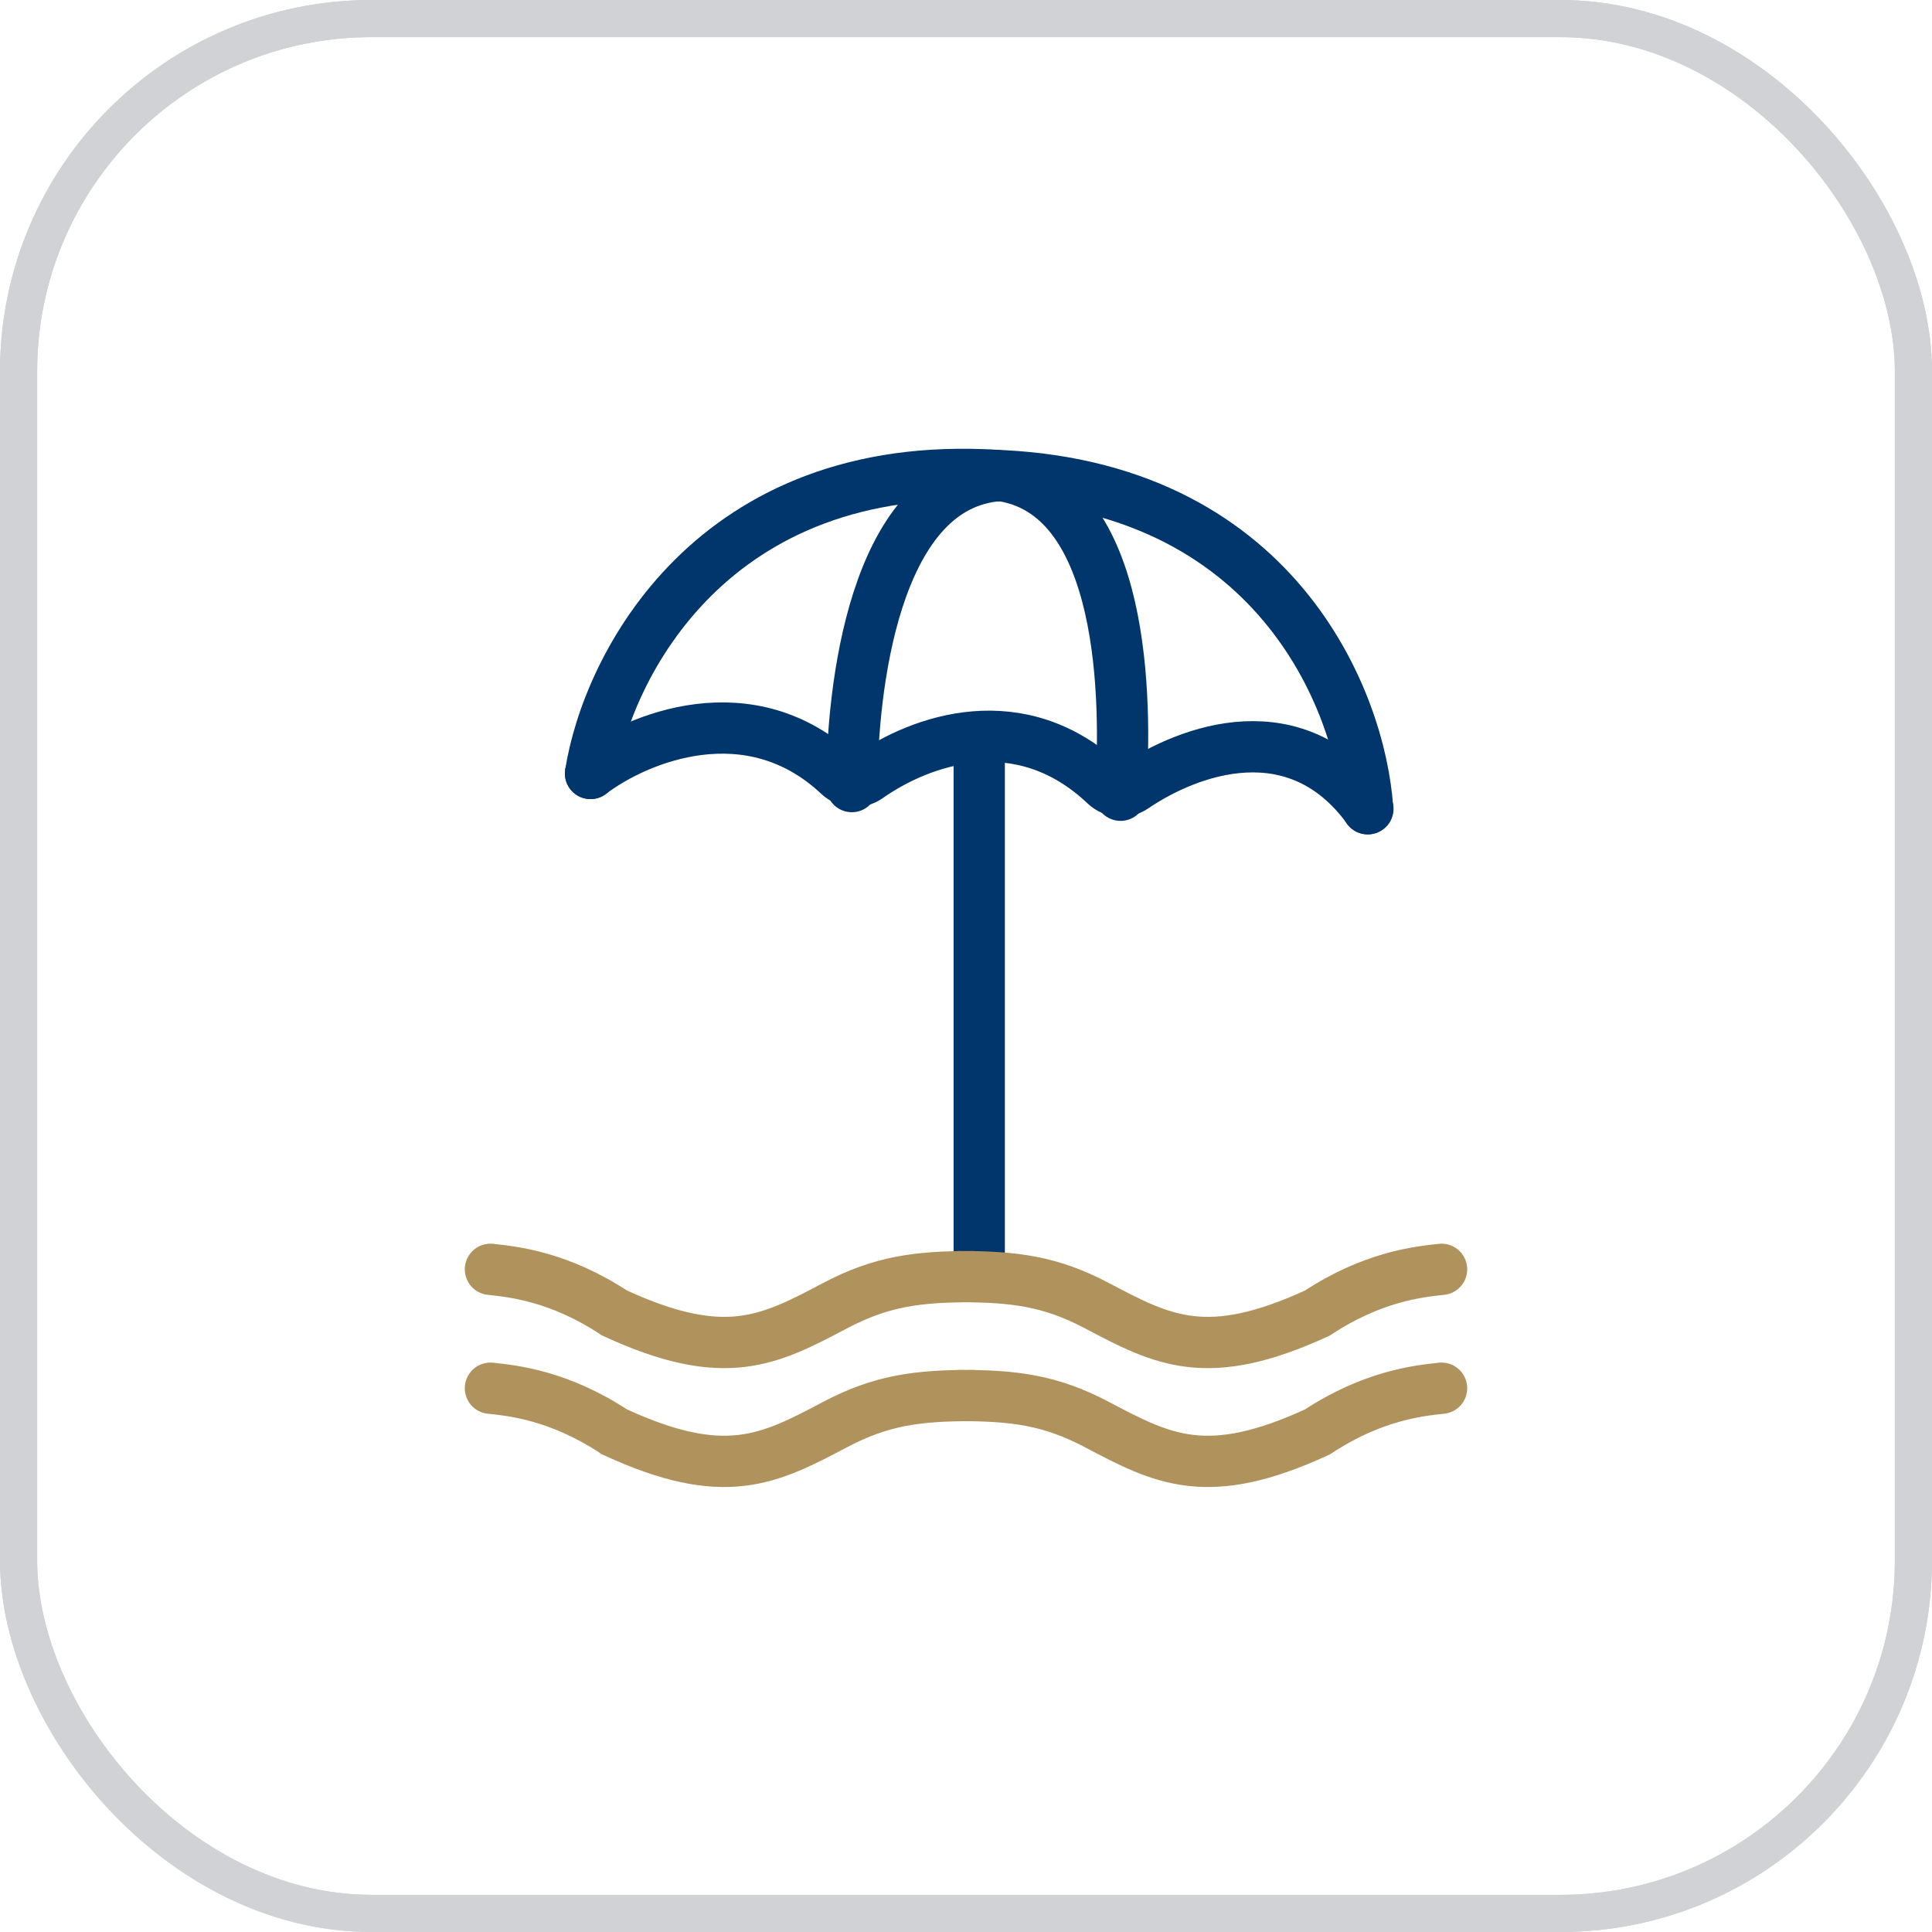
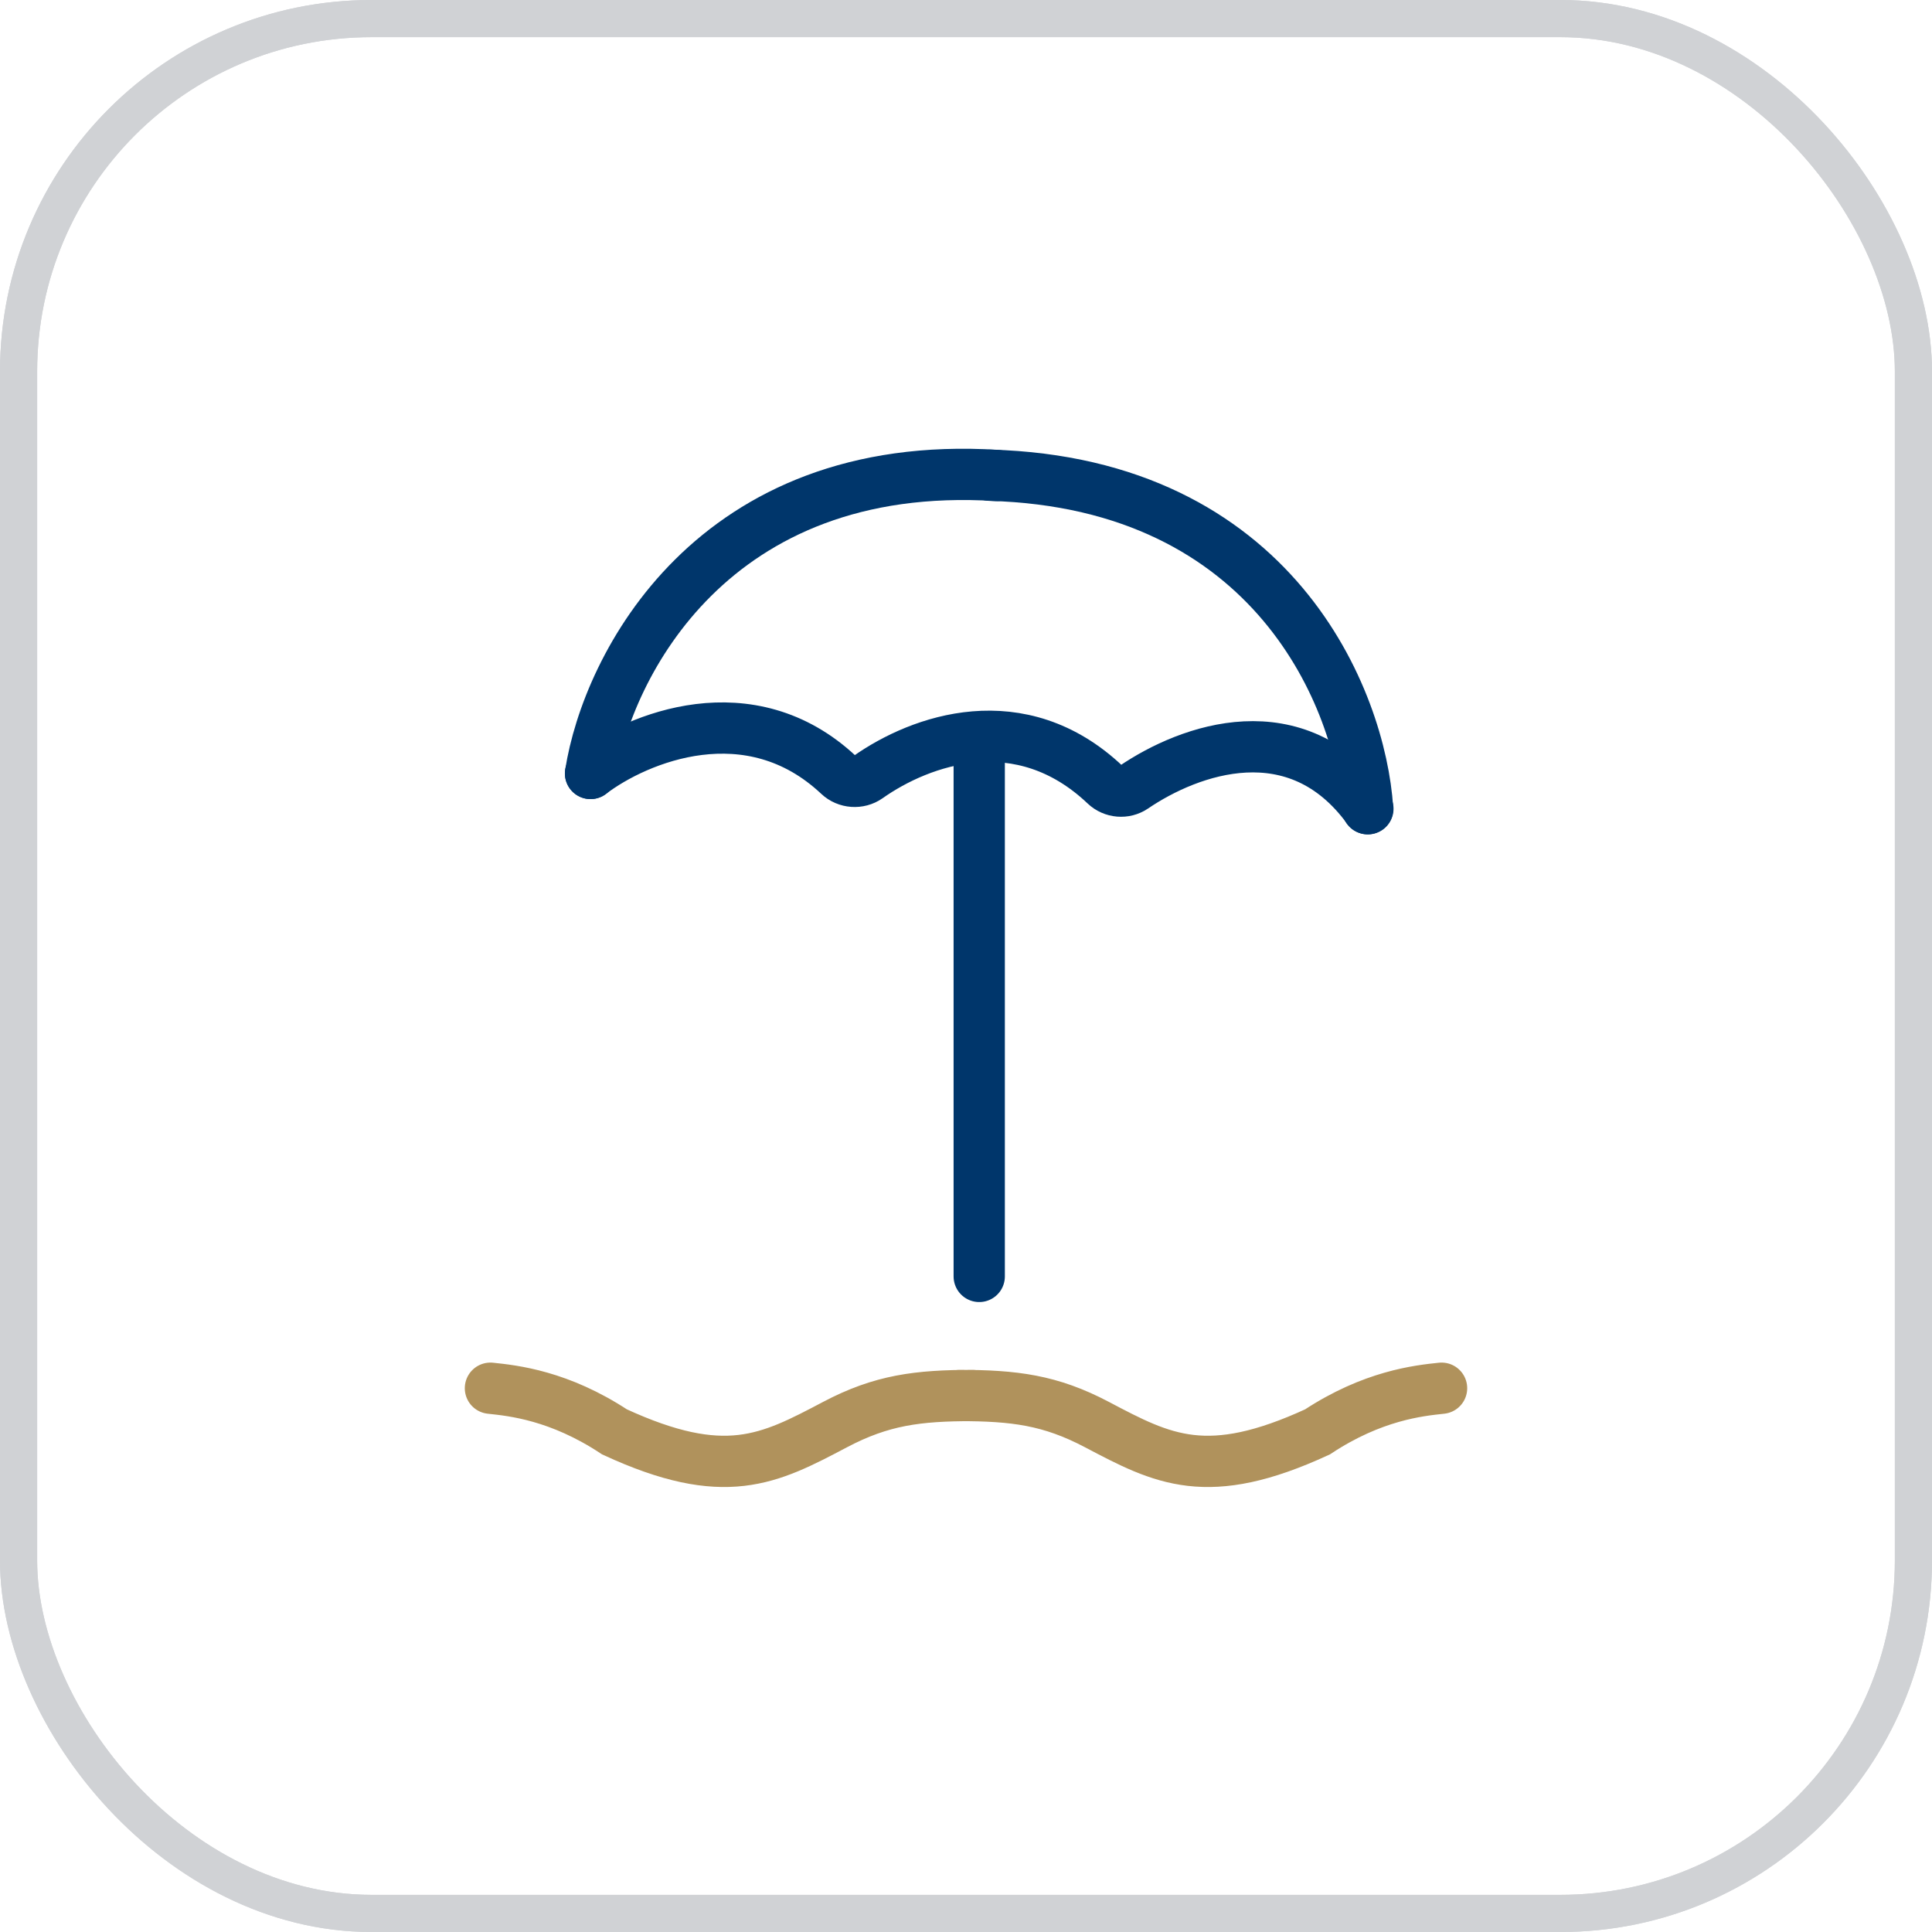
<svg xmlns="http://www.w3.org/2000/svg" width="52" height="52" viewBox="0 0 52 52" fill="none">
  <rect x="0.5" y="0.5" width="51" height="51" rx="9.5" stroke="#D0D2D5" />
  <rect x="0.5" y="0.5" width="51" height="51" rx="9.5" stroke="#D0D2D5" />
  <g clip-path="url(#clip0_10_1067)">
    <path d="M36.809 21.766C36.62 18.863 34.322 13.004 26.643 12.791" stroke="#00366B" stroke-width="1.38" stroke-linecap="round" />
    <path d="M15.895 20.817C16.345 17.944 19.162 12.316 26.828 12.797" stroke="#00366B" stroke-width="1.38" stroke-linecap="round" />
    <path d="M15.894 20.818C17.159 19.857 20.178 18.609 22.576 20.863C22.788 21.063 23.121 21.087 23.36 20.919C24.778 19.918 27.463 18.956 29.749 21.126C29.956 21.322 30.277 21.35 30.513 21.19C32.023 20.163 34.894 19.13 36.817 21.768" stroke="#00366B" stroke-width="1.38" stroke-linecap="round" />
-     <path d="M22.927 21.171C22.932 18.55 23.518 13.192 26.756 12.813" stroke="#00366B" stroke-width="1.38" stroke-linecap="round" />
-     <path d="M30.16 21.404C30.337 18.79 30.264 13.422 27.06 12.82" stroke="#00366B" stroke-width="1.38" stroke-linecap="round" />
    <path d="M26.356 20.123L26.356 34.355" stroke="#00366B" stroke-width="1.38" stroke-linecap="round" />
-     <path d="M13.2 34.164C13.818 34.23 15.055 34.36 16.539 35.339C19.507 36.709 20.694 36.083 22.475 35.143C23.728 34.482 24.701 34.36 26.186 34.36M38.8 34.164C38.182 34.23 36.945 34.36 35.461 35.339C32.493 36.709 31.305 36.083 29.525 35.143C28.272 34.482 27.299 34.36 25.814 34.36" stroke="#B0925C" stroke-width="1.38" stroke-linecap="round" />
    <path d="M13.2 37.364C13.818 37.429 15.055 37.56 16.539 38.539C19.507 39.909 20.694 39.282 22.475 38.343C23.728 37.682 24.701 37.56 26.186 37.56M38.8 37.364C38.182 37.429 36.945 37.56 35.461 38.539C32.493 39.909 31.305 39.282 29.525 38.343C28.272 37.682 27.299 37.56 25.814 37.56" stroke="#B0925C" stroke-width="1.38" stroke-linecap="round" />
  </g>
  <defs>
    <clipPath id="clip0_10_1067">
      <rect width="32" height="32" fill="white" transform="translate(10 10)" />
    </clipPath>
  </defs>
</svg>